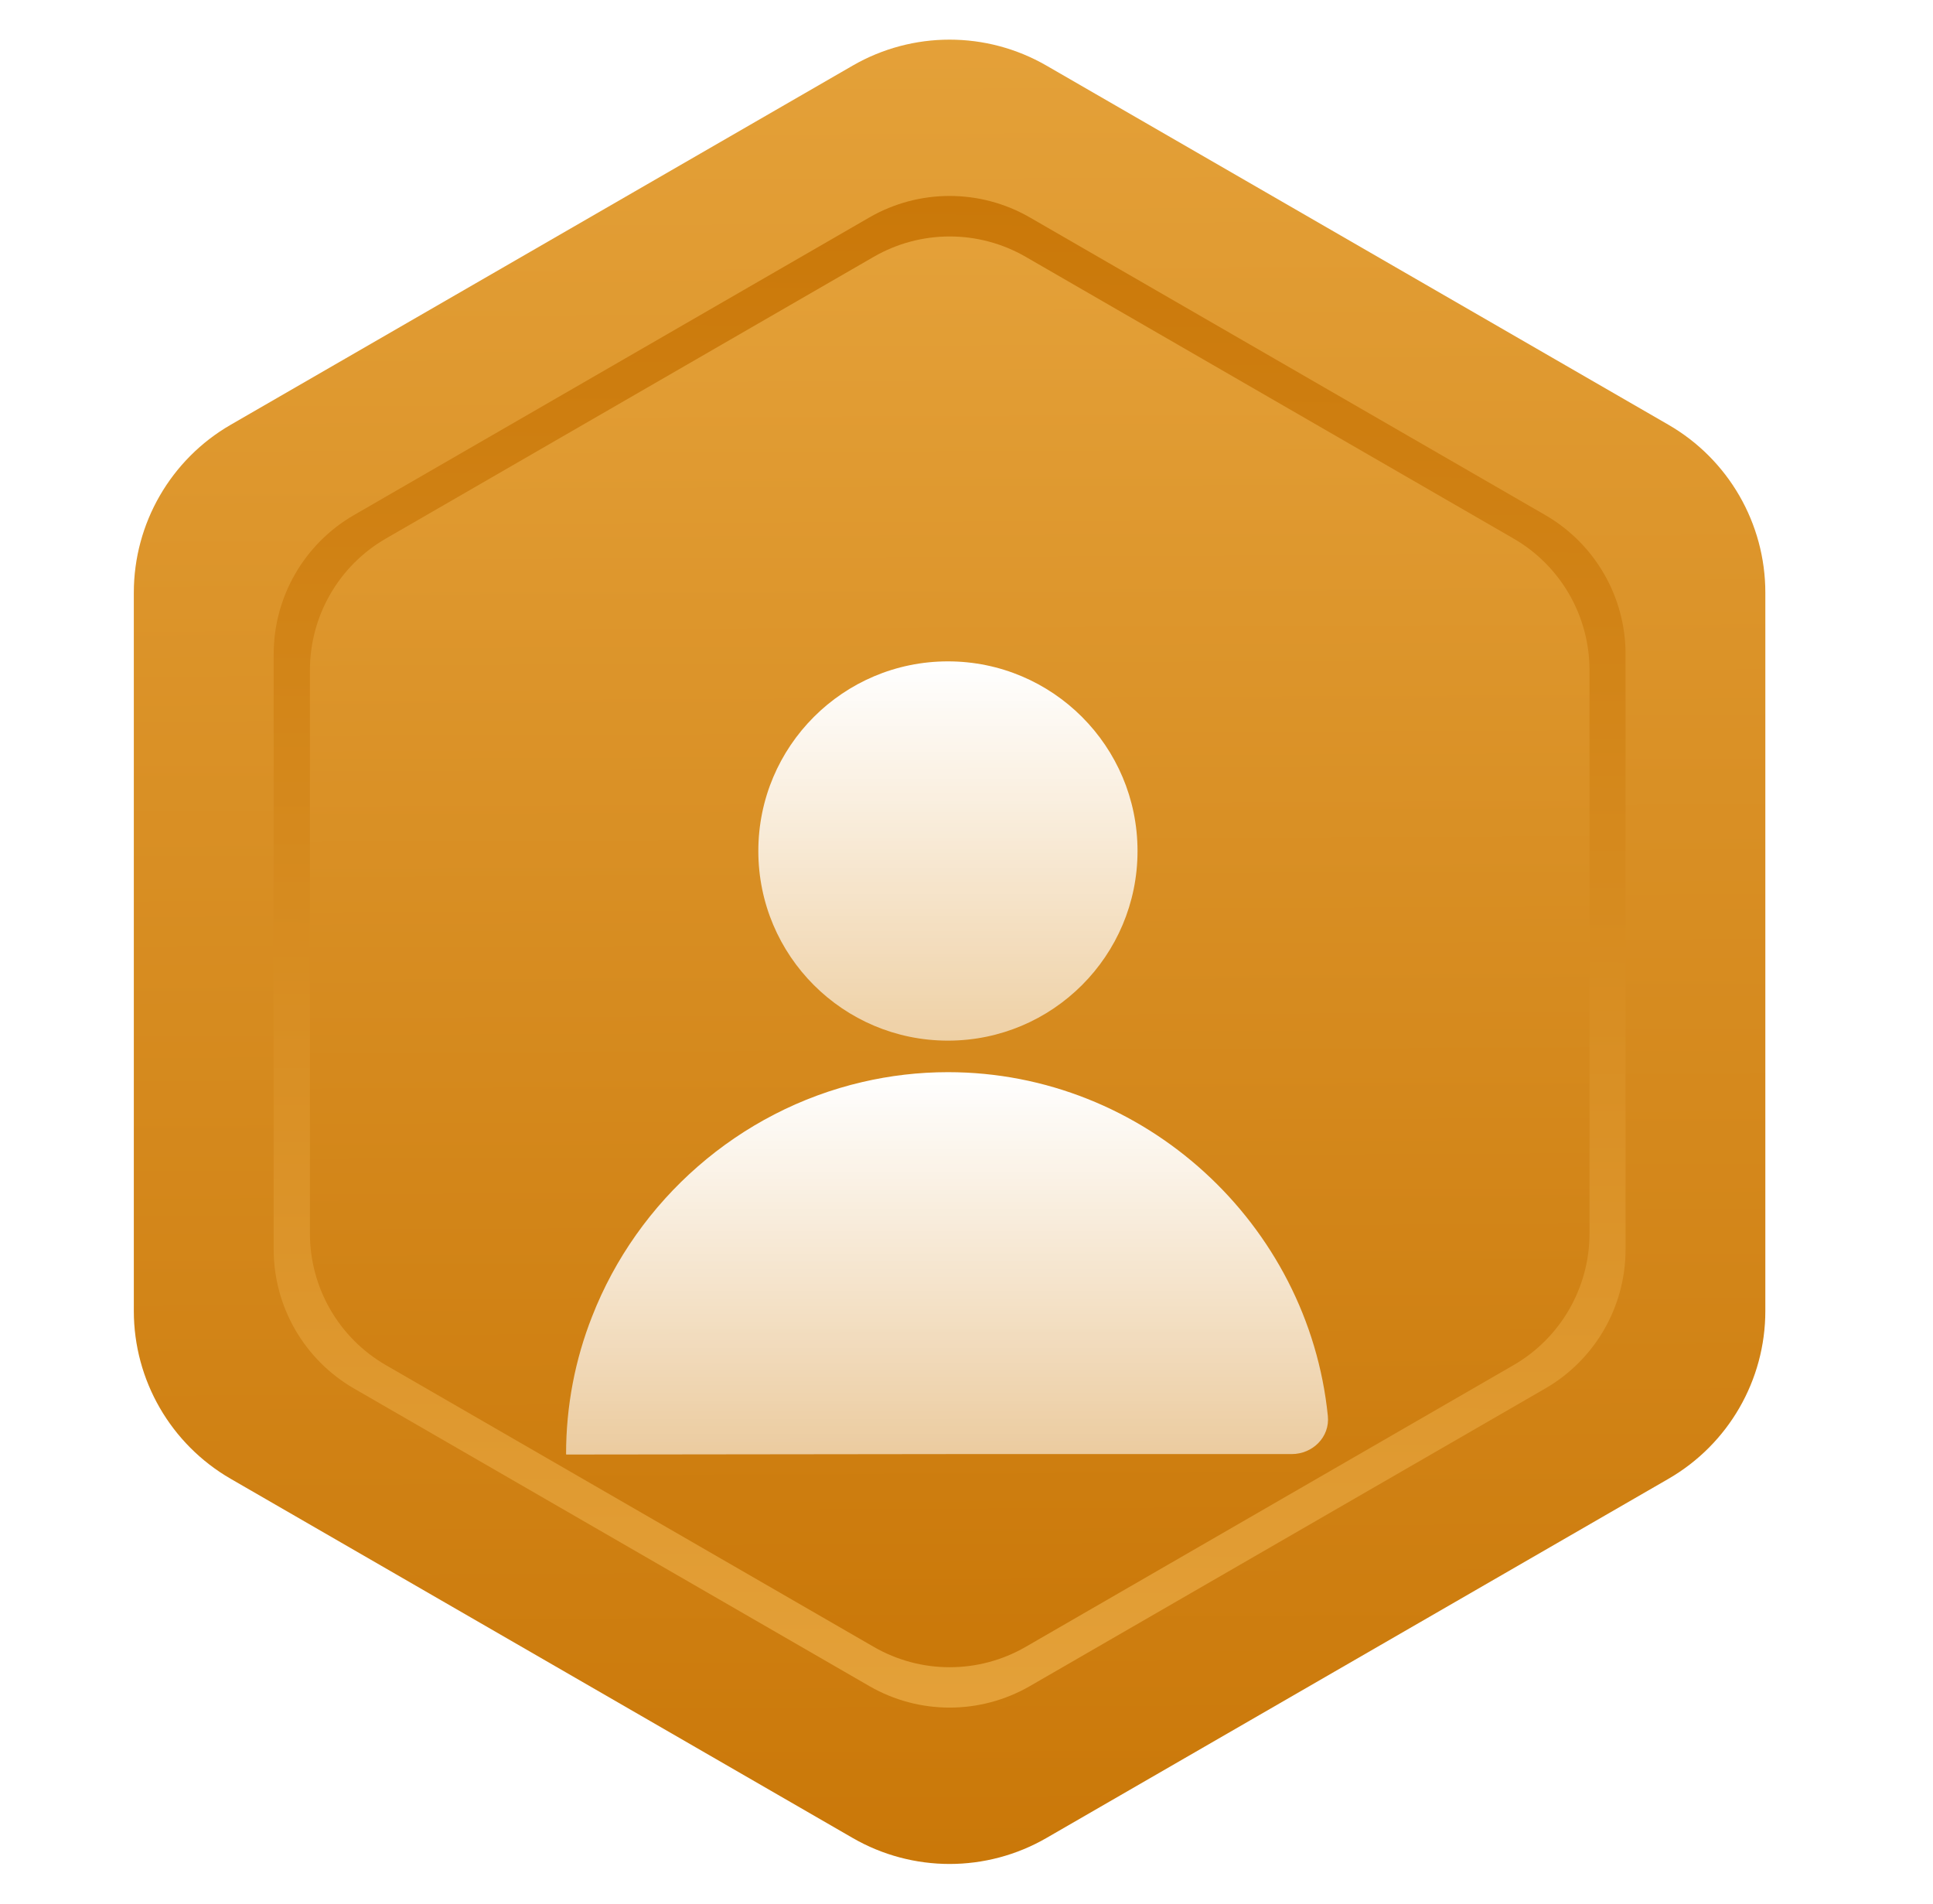
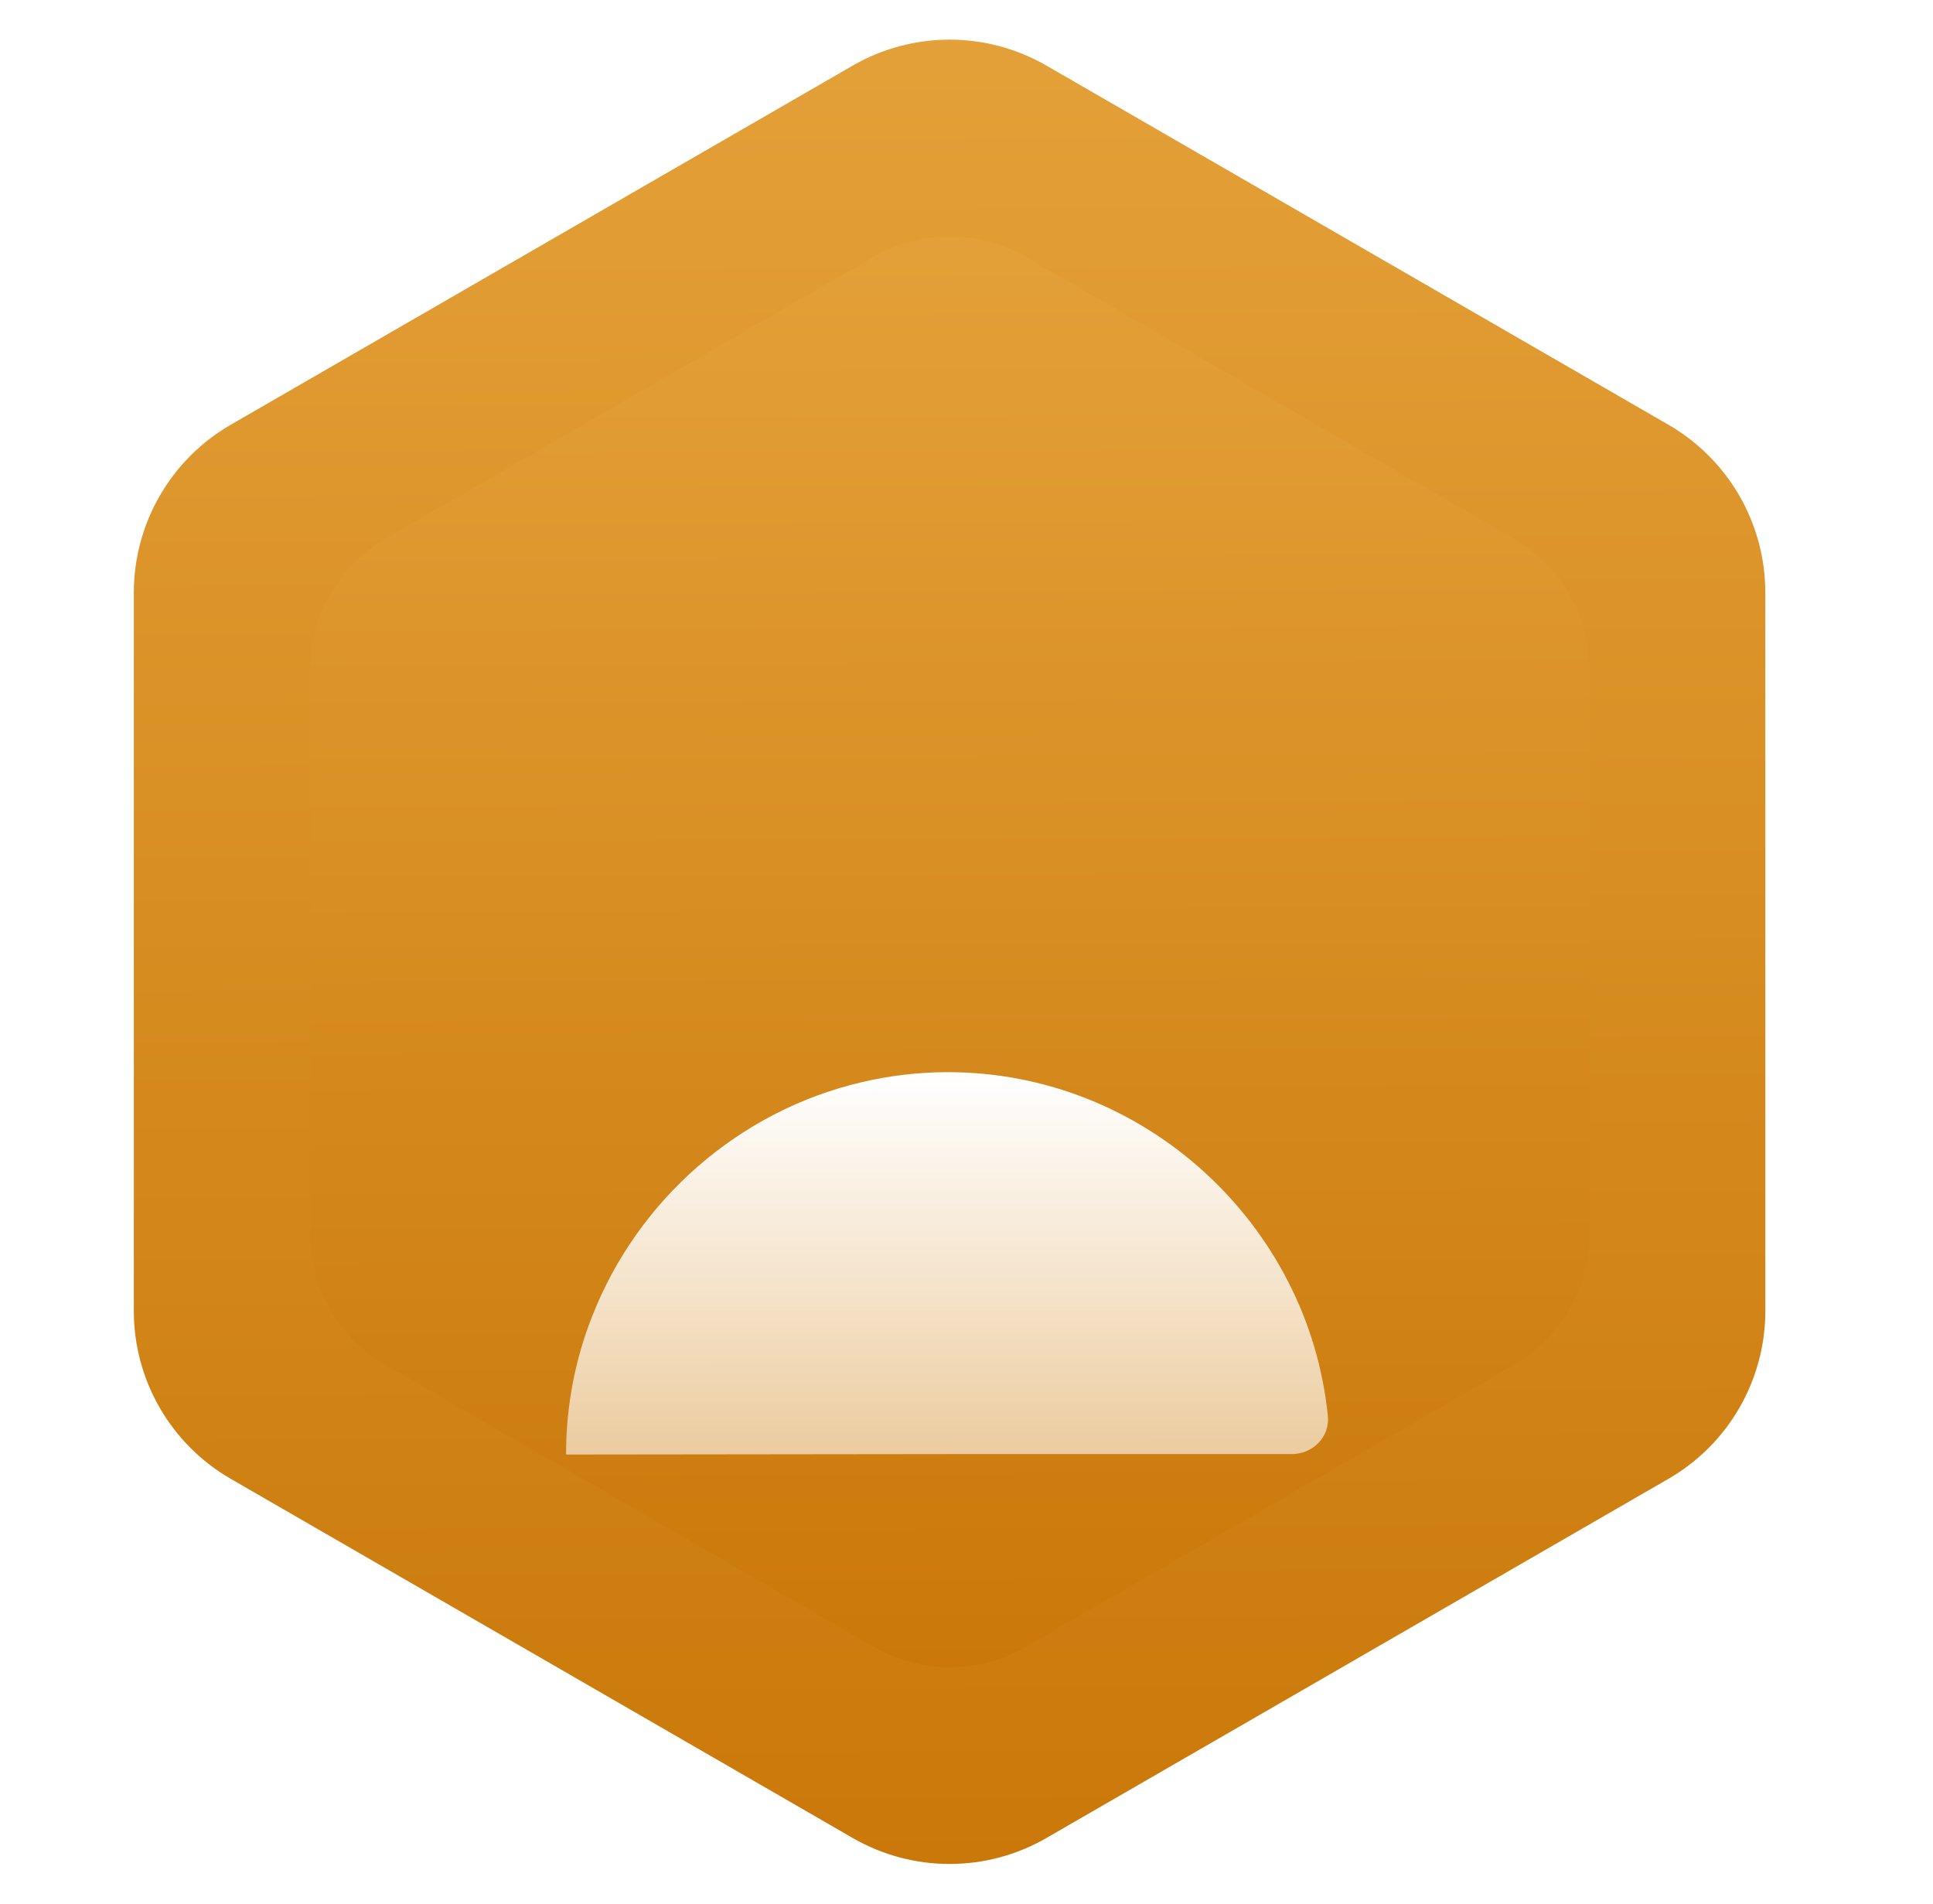
<svg xmlns="http://www.w3.org/2000/svg" width="65" height="64" viewBox="0 0 65 64" fill="none">
  <path d="M59.362 44.075V19.924C59.362 17.596 58.12 15.445 56.105 14.281L35.188 2.205C33.173 1.042 30.689 1.042 28.674 2.205L7.757 14.281C5.742 15.445 4.5 17.596 4.5 19.924V44.075C4.5 46.403 5.742 48.553 7.757 49.717L28.674 61.793C30.689 62.957 33.173 62.957 35.188 61.793L56.105 49.717C58.12 48.553 59.362 46.403 59.362 44.075Z" fill="url(#paint0_linear_20_2866)" />
-   <path d="M54.662 21.992V42.005C54.662 43.933 53.633 45.715 51.963 46.68L34.632 56.686C32.961 57.65 30.903 57.65 29.233 56.686L11.902 46.68C10.232 45.715 9.203 43.933 9.203 42.005V21.992C9.203 20.064 10.232 18.282 11.902 17.317L29.233 7.311C30.903 6.347 32.961 6.347 34.632 7.311L51.963 17.317C53.632 18.282 54.662 20.064 54.662 21.992Z" fill="url(#paint1_linear_20_2866)" />
  <path d="M53.449 41.471V22.529C53.449 20.704 52.475 19.017 50.894 18.105L34.49 8.634C32.909 7.722 30.962 7.722 29.381 8.634L12.977 18.105C11.396 19.017 10.422 20.704 10.422 22.529V41.471C10.422 43.297 11.396 44.983 12.977 45.896L29.381 55.367C30.961 56.28 32.909 56.28 34.49 55.367L50.894 45.896C52.475 44.983 53.449 43.296 53.449 41.471Z" fill="url(#paint2_linear_20_2866)" />
  <g filter="url(#filter0_d_20_2866)">
-     <path d="M31.876 31.418C35.397 31.418 38.251 28.564 38.251 25.043C38.251 21.522 35.397 18.667 31.876 18.667C28.355 18.667 25.5 21.522 25.5 25.043C25.5 28.564 28.355 31.418 31.876 31.418Z" fill="url(#paint3_linear_20_2866)" />
    <path d="M44.651 44.039C44.722 44.743 44.142 45.318 43.434 45.318H31.875L19.051 45.333C19.042 45.333 19.035 45.327 19.035 45.318C19.035 43.691 19.343 42.13 19.91 40.692C21.437 36.78 24.844 33.773 29 32.809C29.925 32.594 30.888 32.478 31.875 32.478C38.486 32.478 44.001 37.584 44.651 44.039Z" fill="url(#paint4_linear_20_2866)" />
  </g>
  <defs>
    <filter id="filter0_d_20_2866" x="15.467" y="18.667" width="32.758" height="33.802" filterUnits="userSpaceOnUse" color-interpolation-filters="sRGB">
      <feFlood flood-opacity="0" result="BackgroundImageFix" />
      <feColorMatrix in="SourceAlpha" type="matrix" values="0 0 0 0 0 0 0 0 0 0 0 0 0 0 0 0 0 0 127 0" result="hardAlpha" />
      <feOffset dy="3.568" />
      <feGaussianBlur stdDeviation="1.784" />
      <feComposite in2="hardAlpha" operator="out" />
      <feColorMatrix type="matrix" values="0 0 0 0 0 0 0 0 0 0 0 0 0 0 0 0 0 0 0.25 0" />
      <feBlend mode="normal" in2="BackgroundImageFix" result="effect1_dropShadow_20_2866" />
      <feBlend mode="normal" in="SourceGraphic" in2="effect1_dropShadow_20_2866" result="shape" />
    </filter>
    <linearGradient id="paint0_linear_20_2866" x1="31.851" y1="-8.352" x2="32.177" y2="62.665" gradientUnits="userSpaceOnUse">
      <stop stop-color="#E8A740" />
      <stop offset="1" stop-color="#CA7809" />
    </linearGradient>
    <linearGradient id="paint1_linear_20_2866" x1="31.866" y1="65.433" x2="32.136" y2="6.589" gradientUnits="userSpaceOnUse">
      <stop stop-color="#E8A740" />
      <stop offset="1" stop-color="#CA7809" />
    </linearGradient>
    <linearGradient id="paint2_linear_20_2866" x1="31.873" y1="0.355" x2="32.128" y2="56.05" gradientUnits="userSpaceOnUse">
      <stop stop-color="#E8A740" />
      <stop offset="1" stop-color="#CA7809" />
    </linearGradient>
    <linearGradient id="paint3_linear_20_2866" x1="31.876" y1="18.667" x2="31.876" y2="31.418" gradientUnits="userSpaceOnUse">
      <stop stop-color="white" />
      <stop offset="1" stop-color="white" stop-opacity="0.6" />
    </linearGradient>
    <linearGradient id="paint4_linear_20_2866" x1="31.875" y1="32.478" x2="31.875" y2="45.333" gradientUnits="userSpaceOnUse">
      <stop stop-color="white" />
      <stop offset="1" stop-color="white" stop-opacity="0.6" />
    </linearGradient>
  </defs>
</svg>